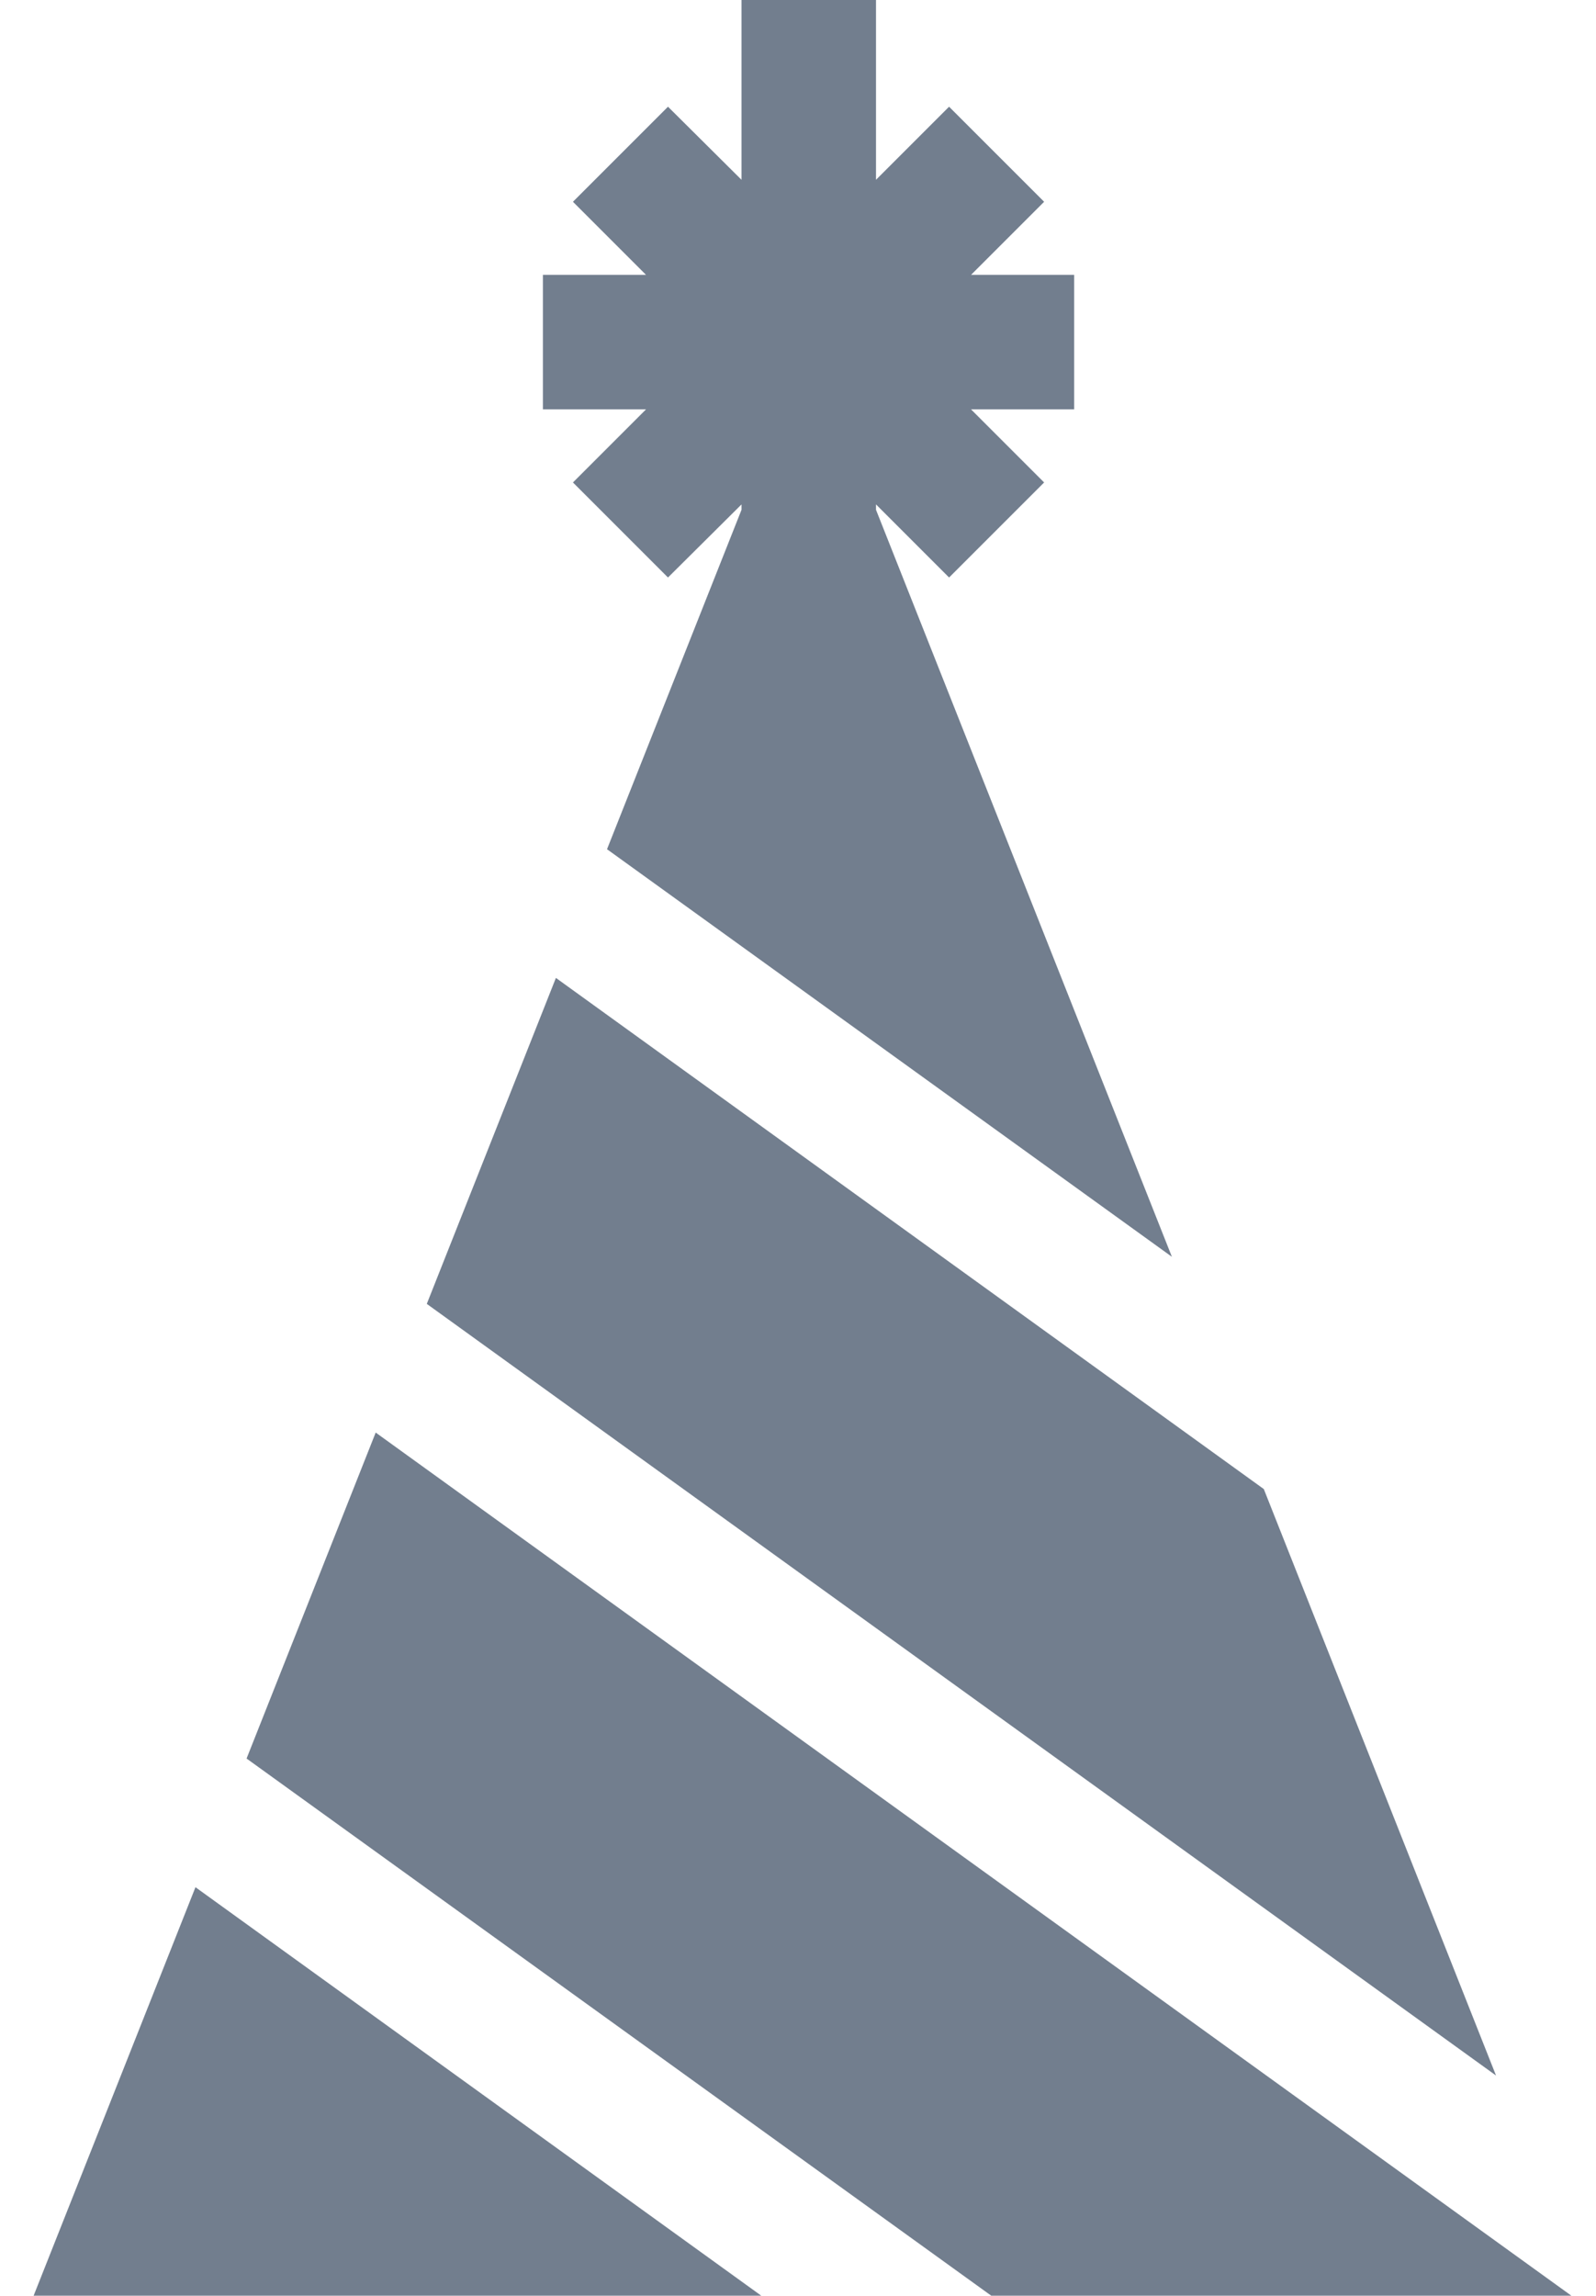
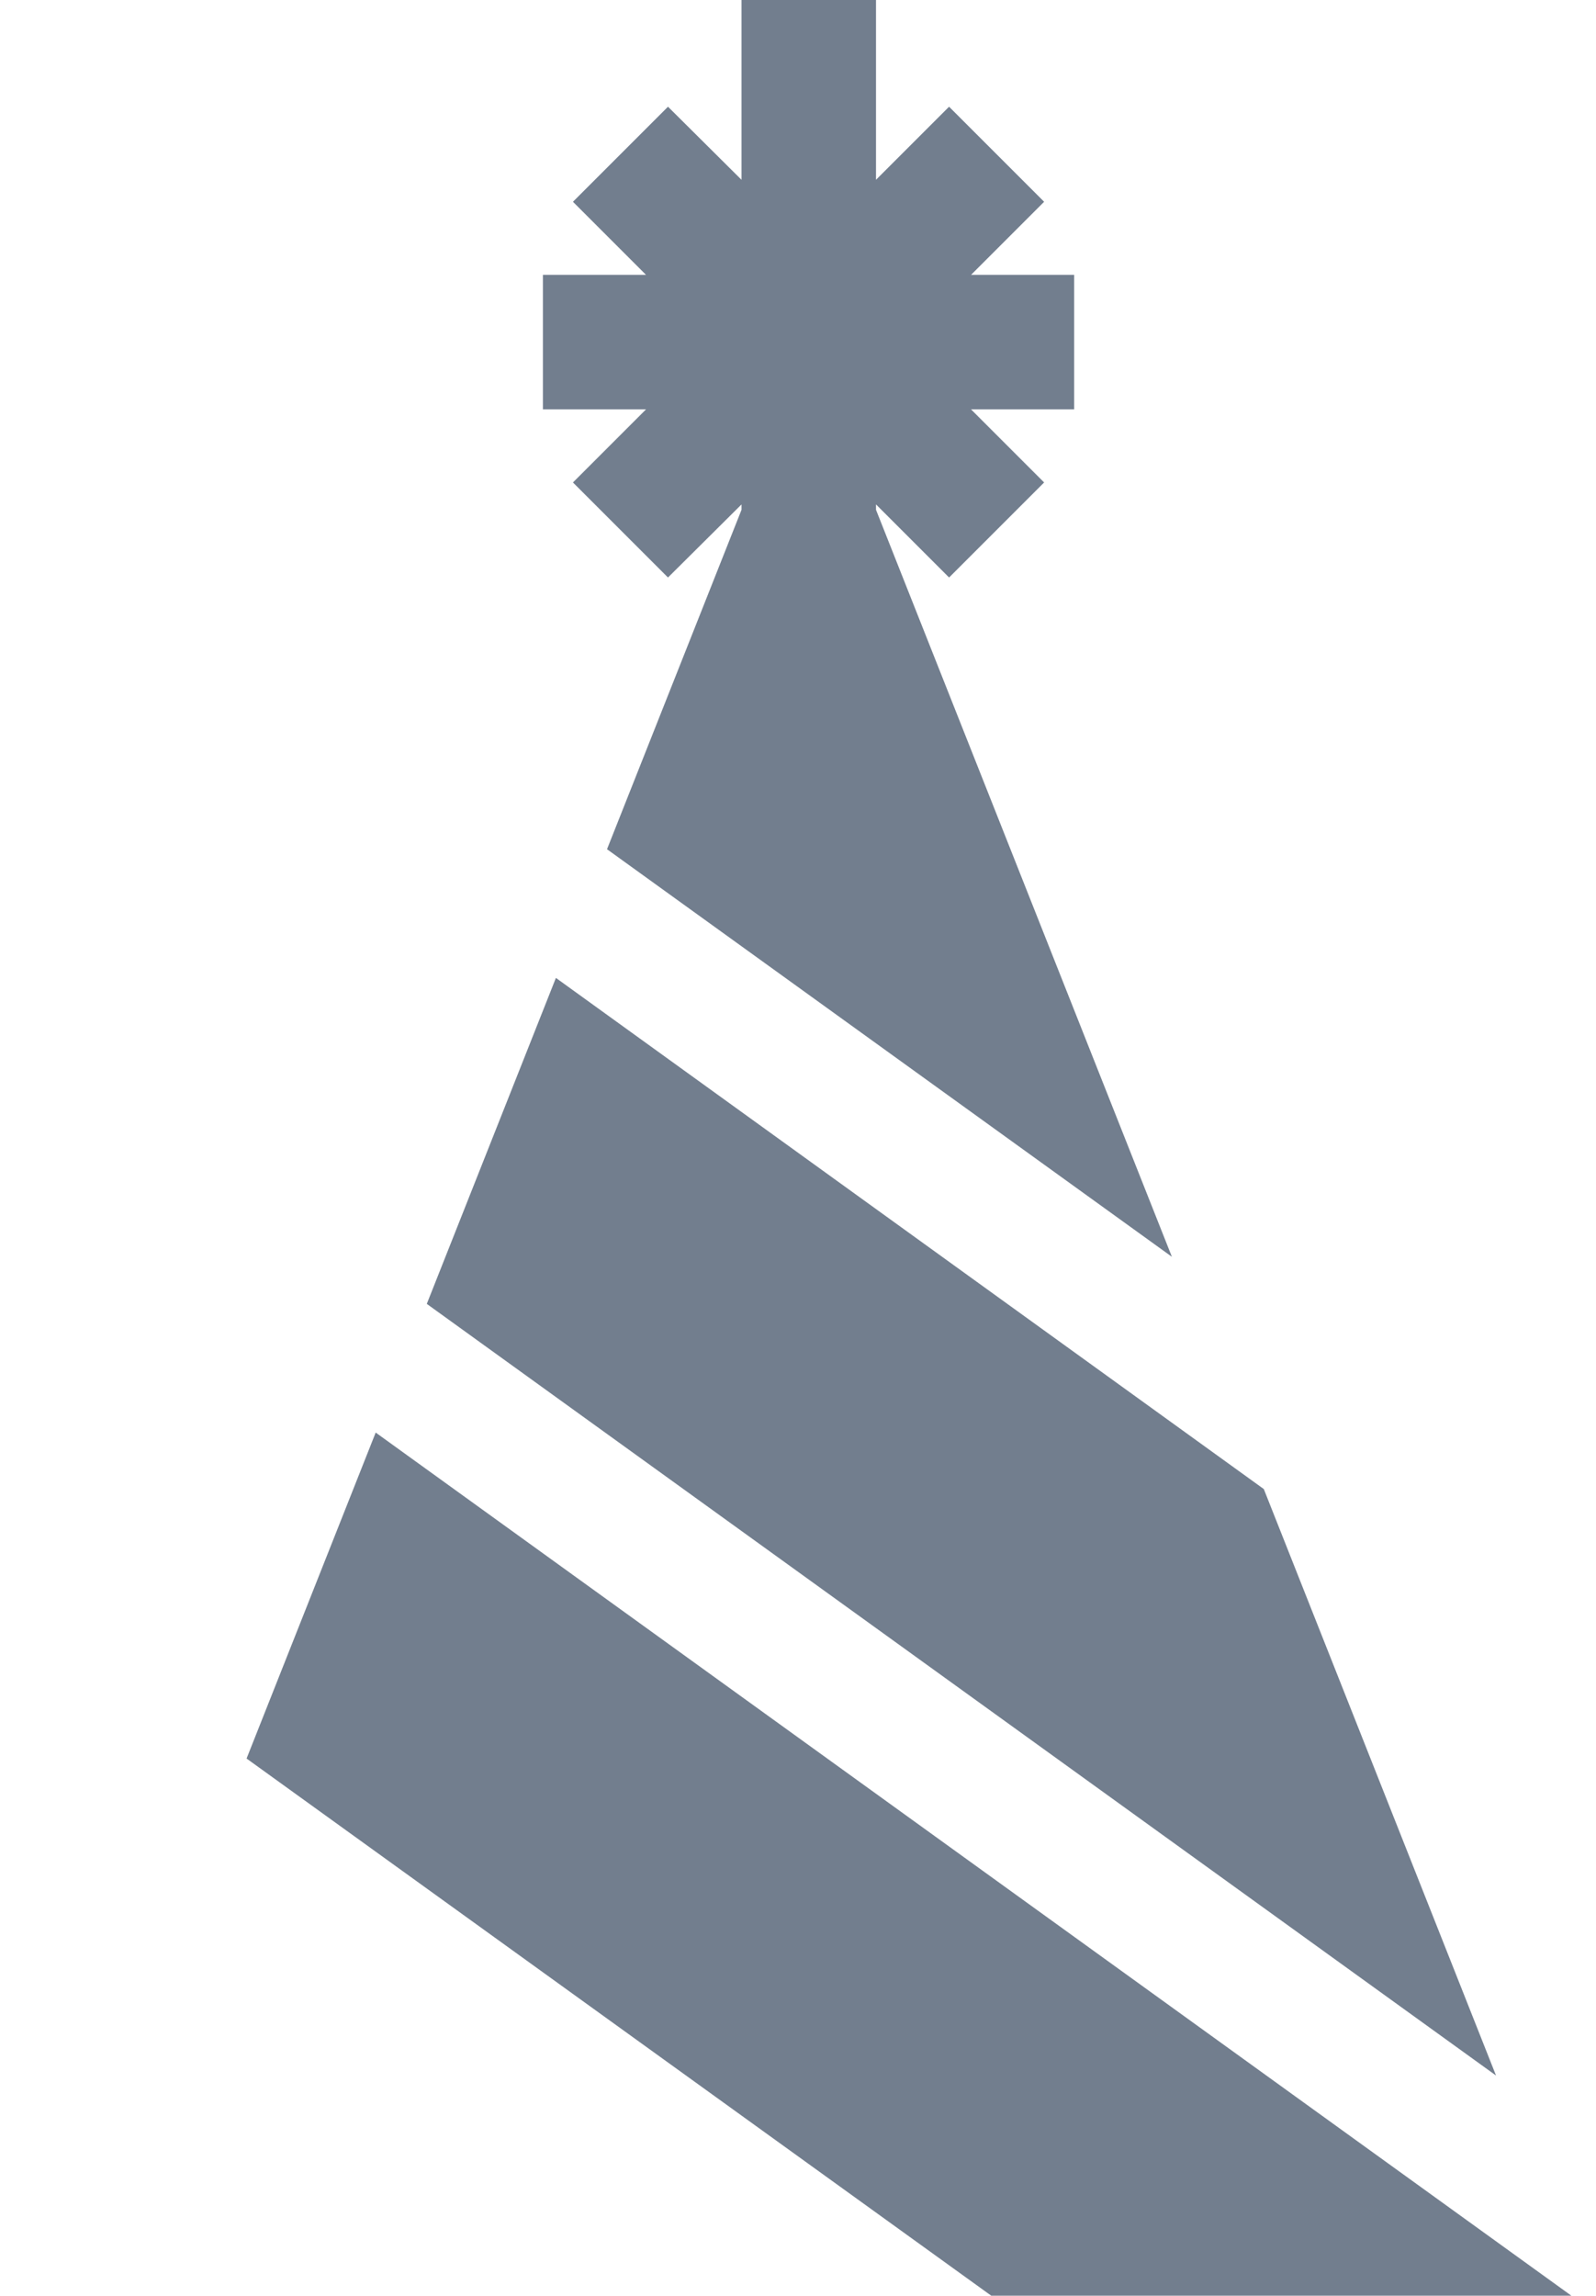
<svg xmlns="http://www.w3.org/2000/svg" version="1.1" id="Layer_1" x="0px" y="0px" viewBox="0 0 356 512" style="enable-background:new 0 0 356 512;" xml:space="preserve">
  <style type="text/css">
	.st0{fill:#727E8E;}
</style>
  <g>
    <g>
      <polygon class="st0" points="83.8,319.5 55,392.2 221.1,512 350.5,512   " />
    </g>
  </g>
  <g>
    <g>
-       <polygon class="st0" points="43.6,420.9 7.5,512 169.8,512   " />
-     </g>
+       </g>
  </g>
  <g>
    <g>
      <polygon class="st0" points="281.9,332.1 124,218.1 95.2,290.8 333.7,462.9   " />
    </g>
  </g>
  <g>
    <g>
      <polygon class="st0" points="135.4,189.4 261.4,280.3 195.4,113.7 195.4,112.5 211.7,128.8 232.9,107.6 216.6,91.3 239.6,91.3     239.6,61.3 216.6,61.3 232.9,45 211.7,23.8 195.4,40.1 195.4,0 165.4,0 165.4,40.1 149,23.8 127.8,45 144.1,61.3 121.1,61.3     121.1,91.3 144.1,91.3 127.8,107.6 149,128.8 165.4,112.5 165.4,113.7   " />
    </g>
  </g>
</svg>